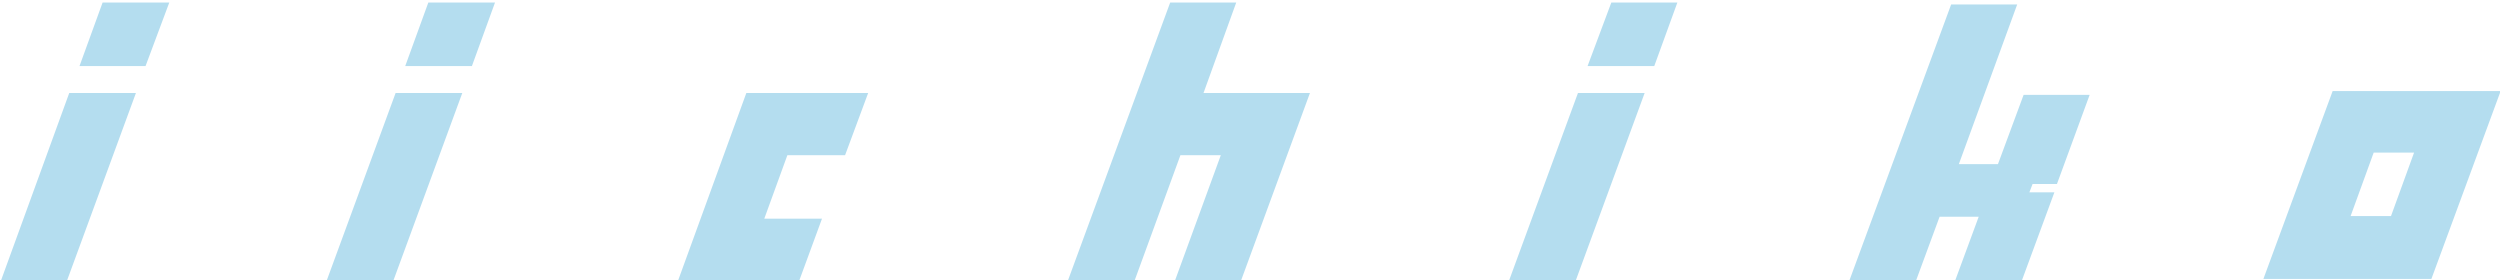
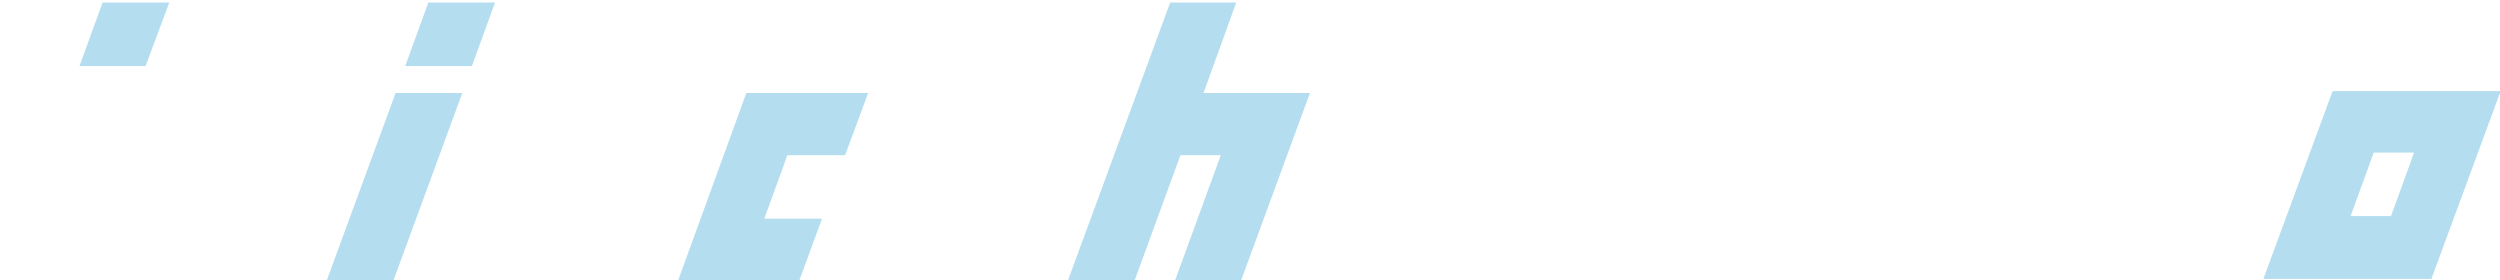
<svg xmlns="http://www.w3.org/2000/svg" version="1.1" id="_レイヤー_1" x="0px" y="0px" viewBox="0 0 389.9 43.7" style="enable-background:new 0 0 389.9 43.7;" xml:space="preserve">
  <style type="text/css">
	.st0{fill:#B4DDEF;}
</style>
  <g>
    <g>
      <polygon class="st0" points="22.7,10.3 26.4,0.4 16,0.4 12.4,10.3   " />
-       <polygon class="st0" points="10.8,14.5 0.1,43.9 10.4,43.9 21.2,14.5   " />
    </g>
    <g>
      <polygon class="st0" points="73.6,10.3 77.2,0.4 66.8,0.4 63.2,10.3   " />
      <polygon class="st0" points="61.7,14.5 50.9,43.9 61.3,43.9 72.1,14.5   " />
    </g>
    <g>
-       <polygon class="st0" points="258,10.3 261.6,0.4 251.3,0.4 247.6,10.3   " />
-       <polygon class="st0" points="246.1,14.5 235.3,43.9 245.7,43.9 256.5,14.5   " />
-     </g>
+       </g>
    <polygon class="st0" points="119.2,34.1 122.8,24.2 131.8,24.2 135.4,14.5 116.4,14.5 105.7,43.9 124.6,43.9 128.2,34.1  " />
    <polygon class="st0" points="187.7,14.5 192.8,0.4 182.5,0.4 166.5,43.9 176.9,43.9 184.1,24.2 190.4,24.2 183.2,43.9 193.5,43.9    204.3,14.5  " />
    <path class="st0" d="M363.8,14.2L353,43.5h26.2l10.8-29.3H363.8z M372.9,33.7h-6.3l3.6-9.9h6.3L372.9,33.7z" />
-     <polygon class="st0" points="316.5,30 317,28.7 320.8,28.7 325.9,14.8 315.6,14.8 311.6,25.6 305.5,25.6 314.6,0.7 304.3,0.7    288.3,44.1 298.7,44.1 302.5,33.8 308.6,33.8 304.8,44.1 315.2,44.1 320.4,30  " />
  </g>
</svg>